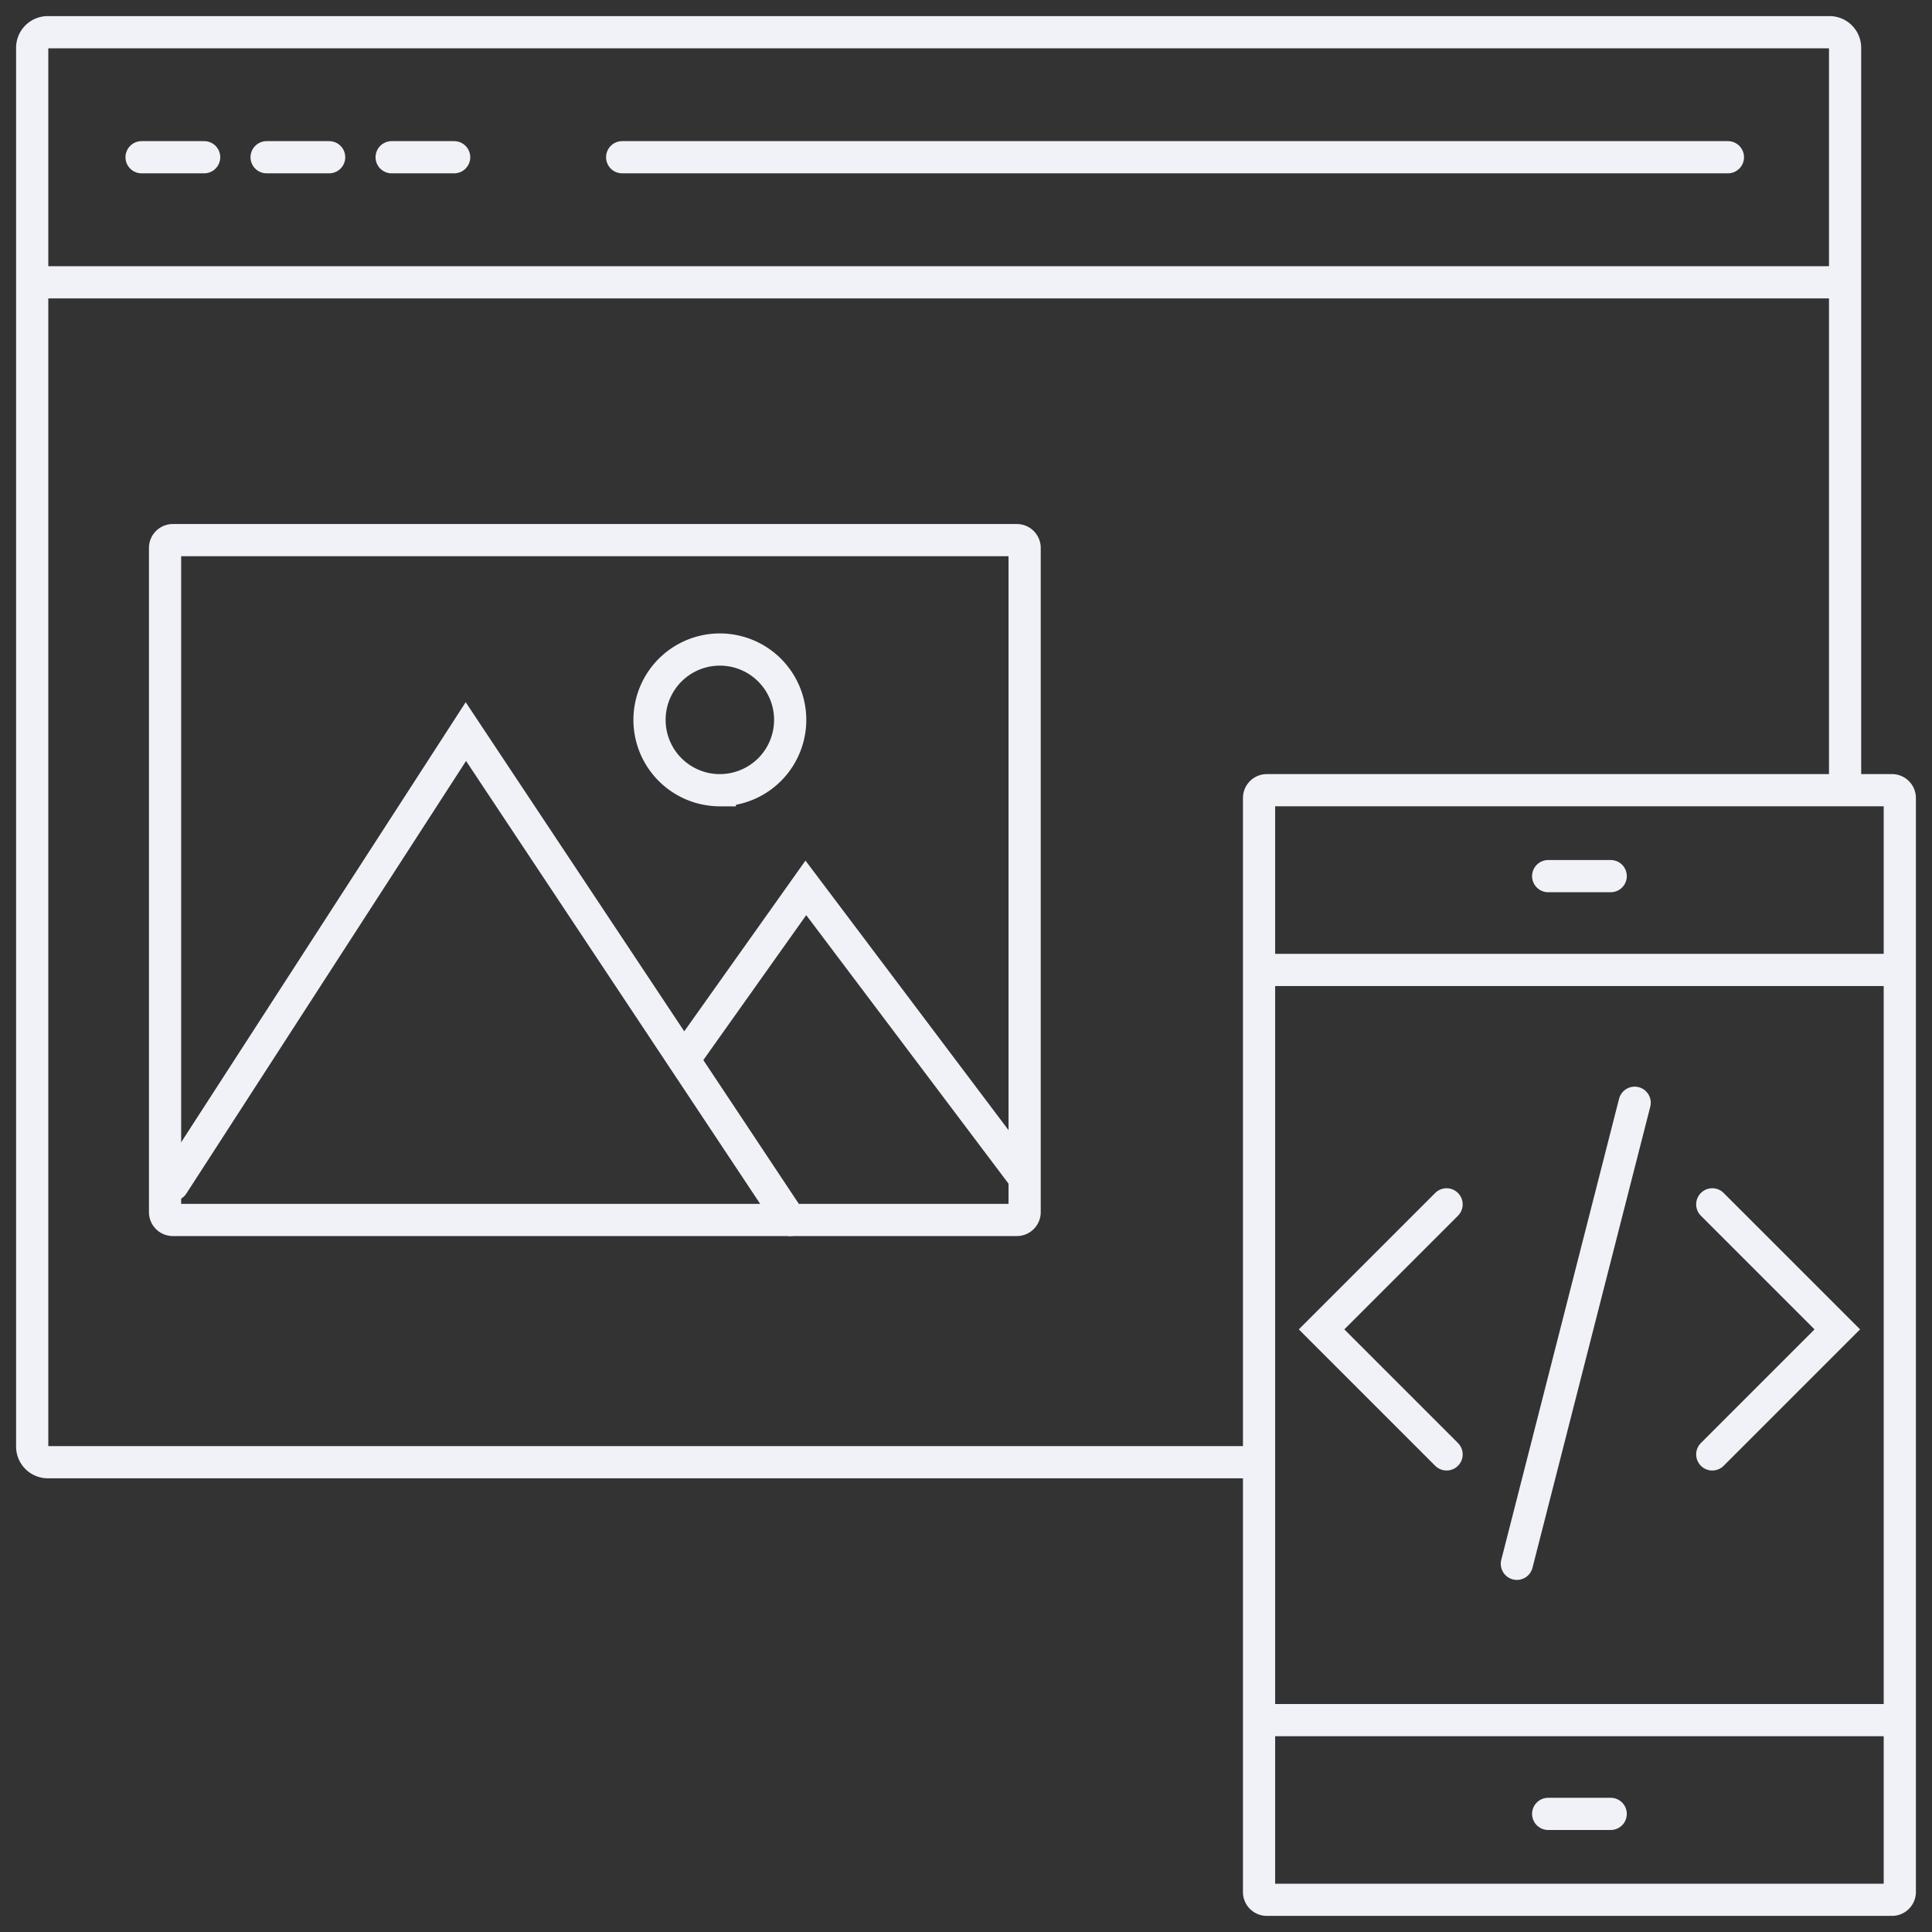
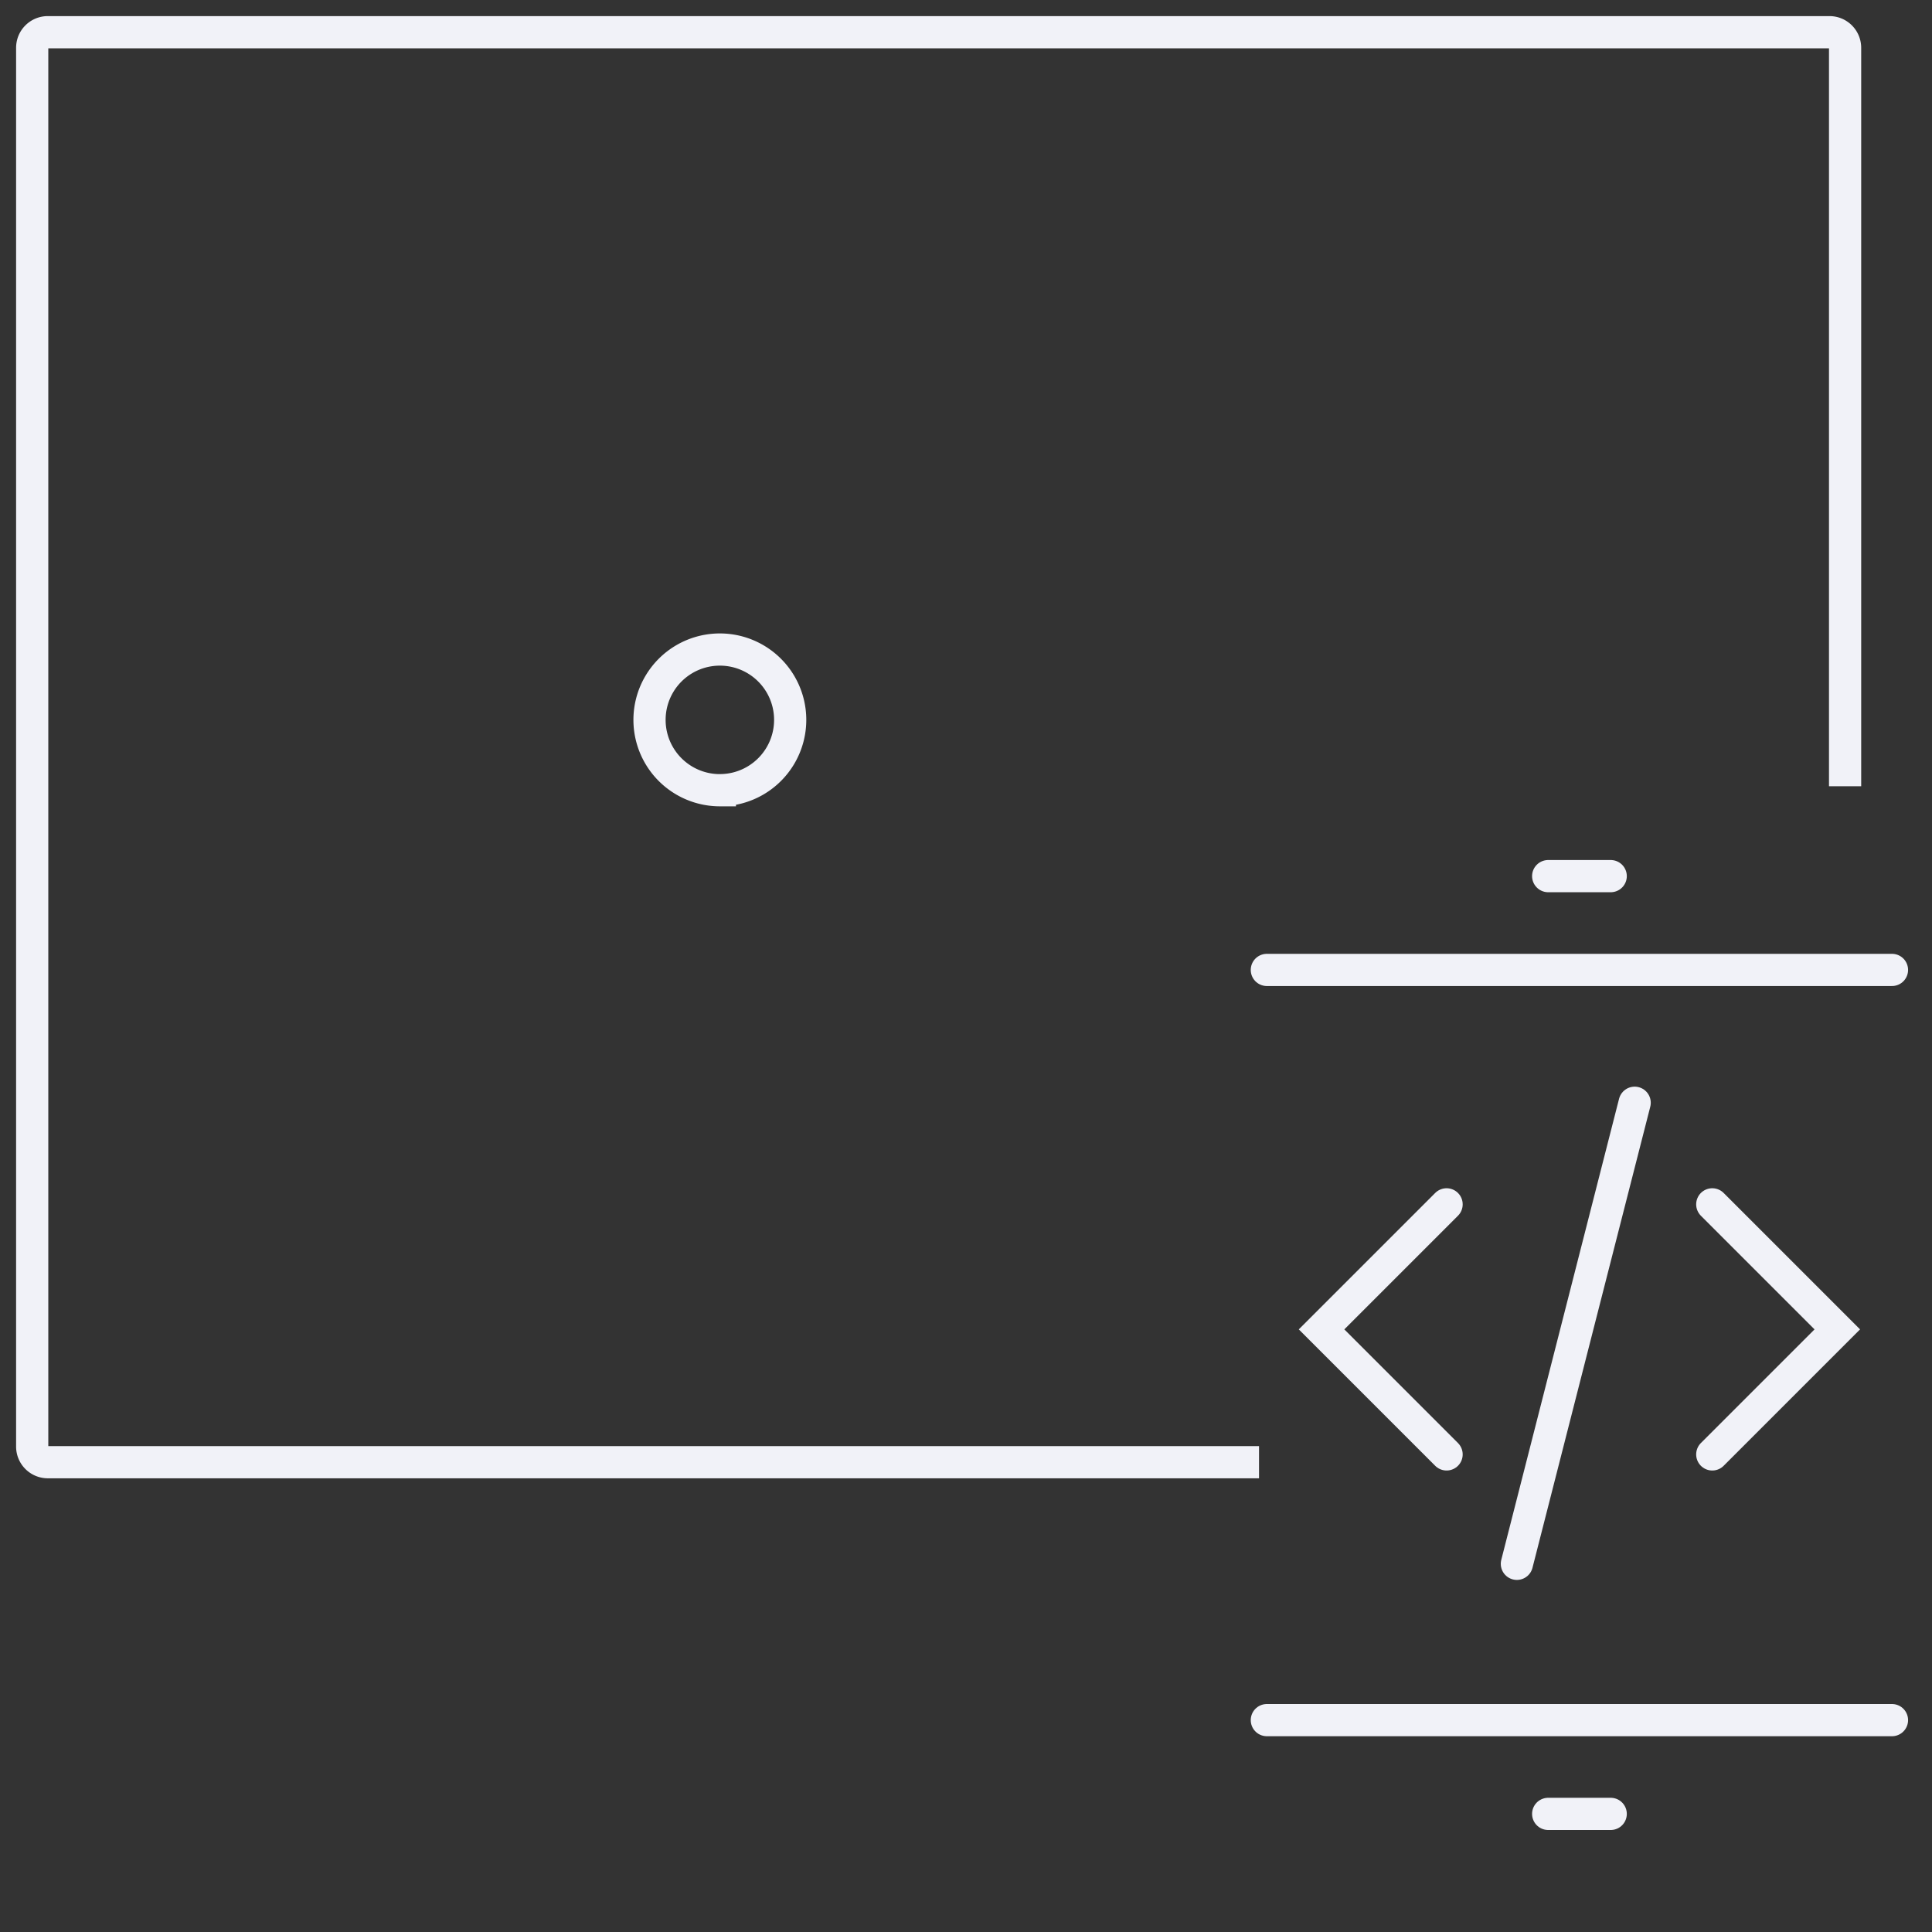
<svg xmlns="http://www.w3.org/2000/svg" width="60" height="60" fill="none">
  <rect width="100%" height="100%" fill="#333333" stroke="none" />
  <path stroke="#F1F2F8" stroke-linecap="round" d="M48.08 56.332h1.942M39.343 53.42h19.414" />
  <path stroke="#F1F2F8" d="M39.1 45.41H1.486A.485.485 0 0 1 1 44.923V1.484C1 1.216 1.217 1 1.485 1h55.331c.268 0 .485.217.485.485v22.933" />
  <path stroke="#F1F2F8" stroke-linecap="round" d="m53.176 37.402 3.883 3.883-3.883 3.883M44.925 37.402l-3.883 3.883 3.883 3.883M47.108 48.566l3.658-14.319M39.343 30.122h19.414M48.08 27.209h1.942" />
-   <path stroke="#F1F2F8" d="M58.758 24.54H39.343a.243.243 0 0 0-.242.243v33.975c0 .134.108.242.242.242h19.415a.243.243 0 0 0 .242-.242V24.783a.243.243 0 0 0-.242-.243ZM31.578 16.774H5.368a.243.243 0 0 0-.242.243v20.628c0 .134.109.242.243.242h26.209a.243.243 0 0 0 .243-.242V17.017a.243.243 0 0 0-.243-.243Z" />
-   <path stroke="#F1F2F8" stroke-linecap="round" d="m5.368 36.795 9.1-14.075 6.768 10.192m0 0 3.304 4.975m-3.304-4.975 3.79-5.339 6.673 8.858" />
  <path stroke="#F1F2F8" d="M22.356 24.54a2.184 2.184 0 1 0 0-4.368 2.184 2.184 0 0 0 0 4.369Z" />
-   <path stroke="#F1F2F8" stroke-linecap="round" d="M1.485 8.767h55.331M19.322 4.883h34.34M12.163 4.883h1.941M8.28 4.883h1.942M4.397 4.883H6.34" />
</svg>